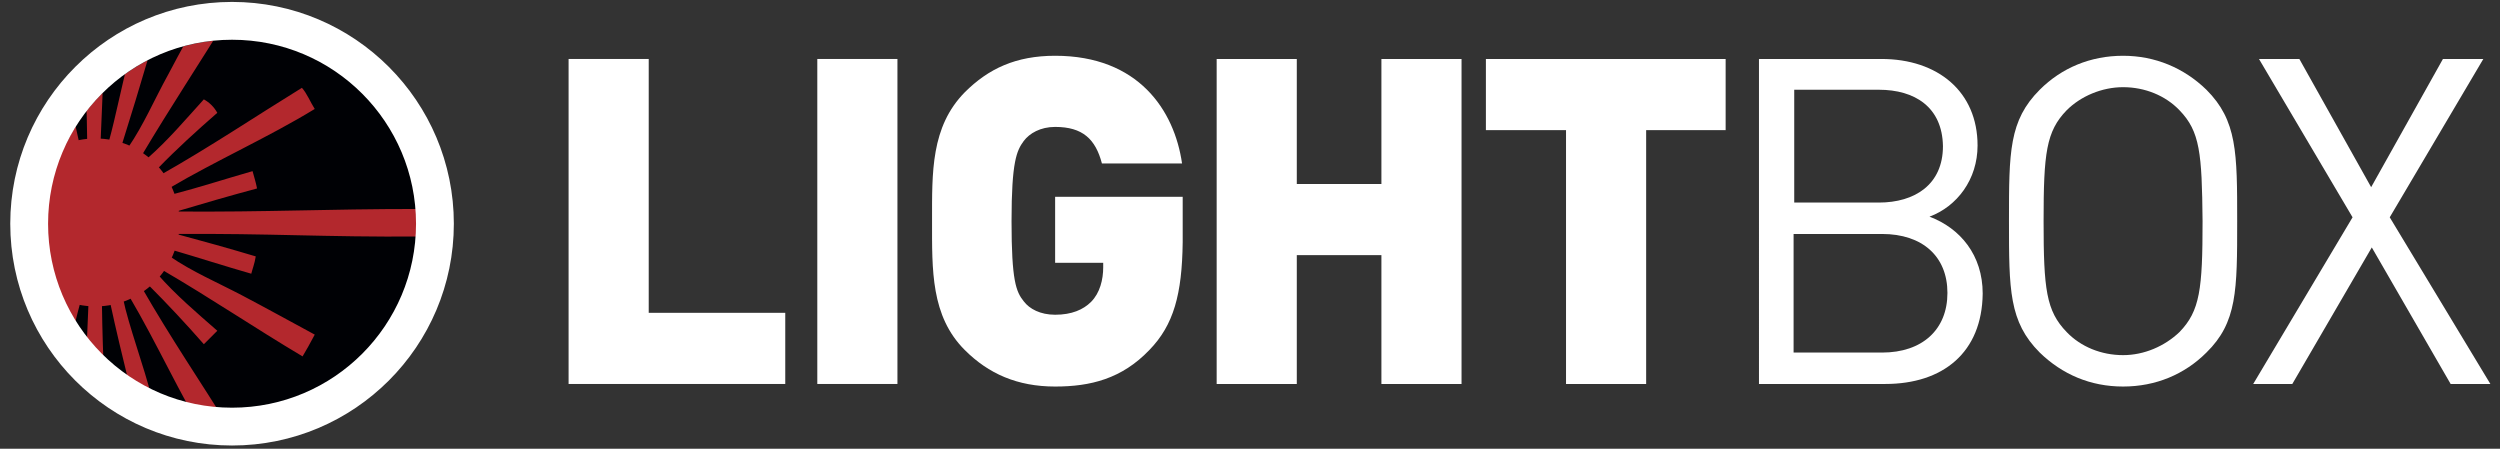
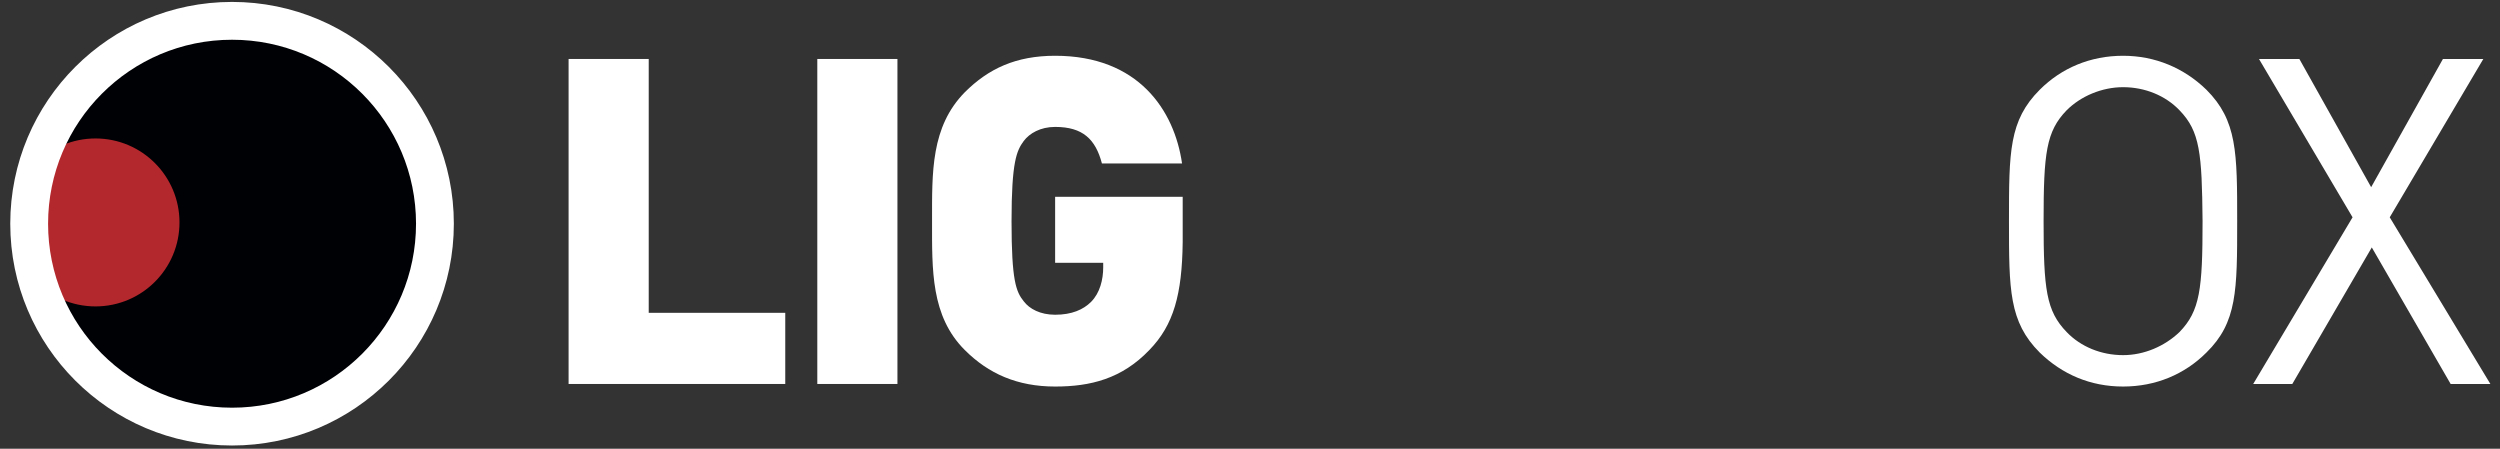
<svg xmlns="http://www.w3.org/2000/svg" xmlns:xlink="http://www.w3.org/1999/xlink" version="1.1" x="0px" y="0px" width="390px" height="70px" viewBox="0 0 390 70" style="enable-background:new 0 0 390 70;" xml:space="preserve">
  <rect x="0" y="0" width="390" height="70" fill="#333333" stroke="none" />
  <style type="text/css">
	.st0{display:none;}
	.st1{display:inline;}
	.st2{fill:#FFFFFF;}
	.st3{fill:#000105;}
	.st4{clip-path:url(#SVGID_2_);fill-rule:evenodd;clip-rule:evenodd;fill:#B3282D;}
	.st5{fill-rule:evenodd;clip-rule:evenodd;fill:#B3282D;}
	.st6{opacity:0.1;}
	.st7{display:inline;fill:url(#SVGID_3_);}
	.st8{display:none;fill:url(#SVGID_4_);}
</style>
  <g id="Layer_3" class="st0">
    <rect x="0.4" y="-0.5" class="st1" width="389.3" height="70.2" />
  </g>
  <g id="Layer_5">
    <g>
      <path class="st2" d="M88.7,59.9V9.2h12.5v39.6h21.3v11.1H88.7z" />
      <path class="st2" d="M127.5,59.9V9.2H140v50.7H127.5z" />
      <path class="st2" d="M179.3,54.6c-4.3,4.5-9.2,5.7-14.7,5.7c-5.9,0-10.4-2-14.1-5.7c-5.3-5.3-5.1-12.5-5.1-20.1    c0-7.6-0.2-14.7,5.1-20.1c3.7-3.7,8-5.7,14.1-5.7c13,0,18.6,8.5,19.8,16.8h-12.5c-1-3.8-3-5.7-7.3-5.7c-2.3,0-4,1-4.9,2.2    c-1.1,1.5-1.9,3.2-1.9,12.5c0,9.3,0.7,11,1.9,12.5c0.9,1.2,2.6,2.1,4.9,2.1c2.6,0,4.4-0.8,5.6-2c1.4-1.4,1.9-3.5,1.9-5.4v-0.7    h-7.5V30.7h19.9v7.1C184.4,45.9,183.1,50.7,179.3,54.6z" />
-       <path class="st2" d="M215.5,59.9V39.8h-13.2v20.1h-12.5V9.2h12.5v19.5h13.2V9.2h12.5v50.7H215.5z" />
-       <path class="st2" d="M256.8,20.3v39.6h-12.5V20.3h-12.5V9.2h37.4v11.1H256.8z" />
-       <path class="st2" d="M294.1,59.9h-19.7V9.2h19.1c8.8,0,15,5.1,15,13.5c0,5.3-3.2,9.5-7.5,11.1c4.8,1.8,8.3,6,8.3,12    C309.2,55,303.1,59.9,294.1,59.9z M293.1,14h-13.2v17.6h13.2c5.6,0,10-2.8,10-8.8C303,16.7,298.7,14,293.1,14z M293.6,36.5h-13.8    V55h13.8c6.3,0,10.2-3.6,10.2-9.3C303.8,40,299.9,36.5,293.6,36.5z" />
      <path class="st2" d="M344.2,55c-3.4,3.4-7.9,5.3-13,5.3c-5.1,0-9.5-1.9-13-5.3c-4.8-4.8-4.8-9.8-4.8-20.5c0-10.8,0-15.7,4.8-20.5    c3.4-3.4,7.9-5.3,13-5.3c5,0,9.5,1.9,13,5.3c4.8,4.8,4.8,9.8,4.8,20.5C349,45.3,349,50.3,344.2,55z M340,17.2    c-2.2-2.3-5.4-3.6-8.8-3.6c-3.3,0-6.6,1.4-8.8,3.6c-3.2,3.3-3.6,6.7-3.6,17.3c0,10.6,0.4,14,3.6,17.3c2.2,2.3,5.4,3.6,8.8,3.6    c3.3,0,6.5-1.4,8.8-3.6c3.2-3.3,3.6-6.7,3.6-17.3C343.5,23.9,343.2,20.5,340,17.2z" />
      <path class="st2" d="M382.3,59.9L370,38.6l-12.4,21.3h-6.1l15.5-26L352.4,9.2h6.3l11.2,20l11.2-20h6.3l-14.6,24.7l15.7,26H382.3z" />
      <g>
        <circle class="st3" cx="36.2" cy="35" r="29.1" />
        <g>
          <g>
            <defs>
              <ellipse id="SVGID_1_" cx="36.3" cy="35" rx="28.9" ry="28.8" />
            </defs>
            <clipPath id="SVGID_2_">
              <use xlink:href="#SVGID_1_" style="overflow:visible;" />
            </clipPath>
-             <path class="st4" d="M16.7-3.8c-0.4,8.5-0.6,17.2-1,25.7c0.5,0,0.7,0.2,1.3,0.1c1.1-4,1.9-8.3,3-12.4c1,0.1,2.3-1.1,3.2-0.8       c-1.2,4.1-2.9,9.7-4.2,13.8c0.3,0.2,0.7,0.2,1,0.4c2.4-3.5,4.1-7.5,6.2-11.3c2-3.8,4.1-7.6,6.2-11.3c1.3,0.5,2.3,1.3,3.4,1.9       c-4.5,7.3-9.2,14.4-13.6,21.8c0.5,0.3,0.5,0.3,0.8,0.6c3.2-2.8,5.9-6,8.8-9.2c0.9,0.5,1.6,1.2,2.1,2.1       c-3.2,2.8-6.3,5.6-9.3,8.7c0.2,0.3,0.2,0.3,0.6,0.9c7.6-4.3,14.6-9,21.9-13.5c0.8,0.9,1.3,2.2,2,3.3c-7.2,4.4-15.3,8-22.6,12.3       c0.2,0.5,0.2,0.5,0.5,1c4.2-1.1,8.2-2.4,12.4-3.6c0.3,1.1,0.5,1.7,0.7,2.7c-4.1,1.1-8.6,2.4-12.6,3.6       c14.4,0.1,23.1-0.4,37.8-0.4c0,1.3,0.1,2.9,0.1,4.3c-14.8,0.1-23.3-0.5-37.9-0.4c4.1,1.1,8.4,2.3,12.4,3.5       c-0.2,1.2-0.5,1.9-0.7,2.7C35,41.5,31,40.2,26.9,39c-0.2,0.3-0.2,0.7-0.4,1c3.5,2.4,7.5,4.1,11.3,6.1c3.8,2,7.6,4.1,11.3,6.1       c-0.9,1.7-1.2,2.2-1.9,3.4c-7.4-4.4-14.5-9.2-21.9-13.5c-0.4,0.1-0.3,0.7-0.7,0.7c2.8,3.2,6.1,6,9.3,8.8       c-1.1,1.1-1.3,1.3-2.1,2.1c-2.8-3.2-5.7-6.3-8.7-9.3c-0.3,0.2-0.5,0.5-0.9,0.6c4.3,7.5,9.1,14.6,13.6,21.8       c-0.9,0.8-2.2,1.3-3.3,2c-4.4-7.2-8-15.2-12.3-22.5c-0.5,0-0.5,0.4-1,0.3c0.8,4,3.4,11,4.4,15.2c-1.1,0-2.5-2.2-3.5-2.1       c-1-4.1-2-8.2-2.9-12.4c-0.5,0-0.9,0-1.3,0.1c0.1,8.2,0.6,17.2,0.9,25.7c-1.3,0-2.7,0-4,0c0.4-8.5,0.6-17.2,1-25.7       c-0.5,0-0.7-0.2-1.3-0.1c-1.1,4-1.9,8.3-3,12.4c-1-0.1-1.7-0.5-2.7-0.6c1.1-4.2,1.9-7.7,3.1-11.9c-0.3-0.2-0.1-0.8-0.4-1       c-2.4,3.5-4.1,7.5-6.2,11.3c-2,3.8-4.1,7.5-6.2,11.3c-1.3-0.5-2.3-1.3-3.4-1.9c4.5-7.3,9.2-14.4,13.6-21.8       c-0.1-0.4-0.7-0.3-0.7-0.7c-3.2,2.8-6,6.1-8.9,9.3c-0.9-0.5-1.6-1.2-2.1-2.1c3.2-2.8,6.3-5.7,9.3-8.7c-0.2-0.3-0.5-0.5-0.6-0.9       c-7.6,4.3-14.6,9-21.9,13.5c-0.8-0.9-1.3-2.2-2-3.3c7.2-4.4,15.3-8,22.6-12.3c0-0.5-0.4-0.5-0.3-1c-4,0.8-8.3,2.5-12.5,3.6       c-0.3-0.8-0.6-1.7-0.7-2.7c4.1-1,8.2-2,12.5-2.8c0-0.5,0-0.9-0.1-1.3c-8.2,0.1-17.3,0.6-25.8,0.9c0-1.3,0-2.7,0-4       c8.6,0.4,17.3,0.6,25.8,1c0-0.5,0.2-0.7,0.1-1.3c-4-1.1-8.4-1.9-12.5-3c0.1-1,0.5-1.6,0.6-2.7c4.3,1.1,8.3,2.5,12.5,3.7       c0.2-0.3,0.2-0.7,0.4-1c-3.5-2.4-7.5-4.1-11.3-6.1c-3.8-2-7.6-4.1-11.3-6.1c0.5-1.3,1.3-2.3,1.9-3.4       c7.4,4.5,14.5,9.2,21.9,13.5c0.4-0.1,0.3-0.6,0.7-0.7c-2.8-3.2-6.1-6-9.3-8.8c0.5-0.9,1.2-1.6,2.1-2.1c2.8,3.2,5.7,6.3,8.7,9.3       c0.3-0.2,0.5-0.5,0.9-0.6C2.9,16.8-1.8,9.7-6.4,2.5c0.9-0.8,2.2-1.3,3.3-2C1.4,7.7,4.9,15.7,9.2,23c0.5,0,0.5-0.4,1-0.3       c-0.8-4-2.5-8.3-3.6-12.4C7.5,10,8.4,9.8,9.4,9.6c1,4.1,2,8.2,2.9,12.4c0.5,0,0.9,0,1.3-0.1c-0.1-8.2-0.6-17.2-0.9-25.7       C14-3.8,15.4-3.8,16.7-3.8z" />
          </g>
          <circle class="st5" cx="14.9" cy="34.7" r="13.1" />
        </g>
        <g class="st0">
          <path class="st5" d="M148.3,93.9c-0.2,3.9-0.3,7.8-0.5,11.7c0.2,0,0.3,0.1,0.6,0.1c0.5-1.8,0.9-3.8,1.4-5.7      c0.5,0.1,0.8,0.2,1.2,0.3c-0.5,1.9-1.1,3.7-1.7,5.6c0.1,0.1,0.3,0.1,0.5,0.2c1.1-1.6,1.9-3.4,2.8-5.1c0.9-1.7,1.9-3.4,2.8-5.1      c0.6,0.2,1,0.6,1.6,0.8c-2,3.3-4.2,6.6-6.2,10c0,0.2,0.3,0.1,0.3,0.3c1.5-1.3,2.7-2.8,4-4.2c0.4,0.2,0.7,0.6,1,1      c-1.5,1.3-2.9,2.6-4.2,4c0.1,0.1,0.2,0.2,0.3,0.4c3.4-1.9,6.6-4.1,10-6.2c0.4,0.4,0.6,1,0.9,1.5c-3.3,2-6.9,3.6-10.3,5.6      c0,0.2,0.2,0.2,0.1,0.5c1.8-0.3,3.8-1.2,5.7-1.6c0,0.5,0.2,0.8,0.3,1.2c-1.9,0.5-3.8,0.8-5.7,1.4c6.5,0.3,11.8,0,18.5,0.1      c0,0.6,0,1.2,0,1.8c-6.7,0-11.9-0.1-18.5,0.1c1.7,0.6,3.8,0.9,5.7,1.4c-0.1,0.5-0.2,0.8-0.3,1.2c-1.9-0.5-3.7-1.1-5.6-1.7      c-0.1,0.1-0.1,0.3-0.2,0.5c1.6,1.1,3.4,1.9,5.1,2.8c1.7,0.9,3.4,1.9,5.1,2.8c-0.2,0.6-0.6,1-0.8,1.6c-3.3-2-6.6-4.2-9.9-6.2      c-0.2,0-0.1,0.3-0.3,0.3c1.3,1.5,2.8,2.7,4.2,4c-0.2,0.4-0.6,0.7-1,1c-1.3-1.5-2.6-2.9-4-4.2c-0.1,0.1-0.2,0.2-0.4,0.3      c1.9,3.4,4.1,6.6,6.2,9.9c-0.4,0.4-1,0.6-1.5,0.9c-2-3.3-3.6-6.9-5.6-10.3c-0.2,0-0.2,0.2-0.5,0.1c0.3,1.8,1.2,3.8,1.6,5.7      c-0.5,0-0.8,0.2-1.2,0.3c-0.4-1.9-0.9-3.7-1.3-5.7c-0.2,0-0.4,0-0.6,0.1c0,3.7,0.3,7.8,0.4,11.7c-0.6,0-1.2,0-1.8,0      c0.2-3.9,0.3-7.9,0.5-11.7c-0.2,0-0.3-0.1-0.6-0.1c-0.5,1.8-0.9,3.8-1.4,5.7c-0.5,0-0.8-0.2-1.2-0.3c0.5-1.9,1.1-3.8,1.7-5.7      c-0.1-0.1-0.3-0.1-0.5-0.2c-1.1,1.6-1.9,3.4-2.8,5.1c-0.9,1.7-1.9,3.4-2.8,5.1c-0.6-0.2-1-0.6-1.6-0.8c2-3.3,4.2-6.6,6.2-9.9      c0-0.2-0.3-0.1-0.3-0.3c-1.5,1.3-2.7,2.8-4,4.2c-0.4-0.2-0.7-0.6-1-1c1.5-1.3,2.9-2.6,4.2-4c-0.1-0.1-0.2-0.2-0.3-0.4      c-3.4,2-6.6,4.1-10,6.2c-0.4-0.4-0.6-1-0.9-1.5c3.3-2,6.9-3.6,10.3-5.6c0-0.2-0.2-0.2-0.1-0.5c-1.8,0.4-3.8,1.1-5.7,1.6      c-0.1-0.4-0.3-0.8-0.3-1.2c1.9-0.4,3.7-0.9,5.7-1.3c0-0.2,0-0.4-0.1-0.6c-3.7,0-7.8,0.3-11.7,0.4c0-0.6,0-1.2,0-1.8      c3.9,0.2,7.8,0.3,11.7,0.5c0-0.2,0.1-0.3,0.1-0.6c-1.8-0.5-3.8-0.9-5.7-1.4c0-0.5,0.2-0.7,0.3-1.2c1.9,0.5,3.8,1.1,5.7,1.7      c0.1-0.1,0.1-0.3,0.2-0.5c-1.6-1.1-3.4-1.9-5.1-2.8c-1.7-0.9-3.4-1.9-5.1-2.8c0.2-0.6,0.6-1,0.8-1.6c3.3,2,6.6,4.2,9.9,6.2      c0.2,0,0.1-0.3,0.3-0.3c-1.3-1.5-2.8-2.7-4.2-4c0.2-0.4,0.6-0.7,1-1c1.3,1.5,2.6,2.9,4,4.2c0.1-0.1,0.2-0.2,0.4-0.3      c-2-3.4-4.1-6.6-6.2-10c0.4-0.4,1-0.6,1.5-0.9c2,3.3,3.6,6.9,5.6,10.3c0.2,0,0.2-0.2,0.5-0.1c-0.3-1.8-1.1-3.8-1.6-5.7      c0.4-0.1,0.8-0.3,1.2-0.3c0.4,1.9,0.9,3.7,1.3,5.7c0.2,0,0.4,0,0.6-0.1c0-3.7-0.3-7.8-0.4-11.7      C147.1,93.9,147.7,93.9,148.3,93.9z" />
          <g class="st6">
            <linearGradient id="SVGID_3_" gradientUnits="userSpaceOnUse" x1="130.643" y1="88.942" x2="149.663" y2="113.111">
              <stop offset="0" style="stop-color:#545456" />
              <stop offset="1" style="stop-color:#FFFFFF" />
            </linearGradient>
            <path class="st7" d="M119.4,118.9c-1.2-4-1.4-8.3-0.6-12.5c1.4-7.3,5.6-13.7,12-17.9c4.8-3.2,10.4-4.9,16.3-4.9       c9.5,0,18.3,4.5,23.7,12.1C169.8,109.1,140.5,127.3,119.4,118.9z" />
          </g>
        </g>
        <path class="st2" d="M64.9,34.9c0,15.8-12.8,28.7-28.7,28.7S7.5,50.7,7.5,34.9c0-15.8,12.8-28.7,28.7-28.7S64.9,19.1,64.9,34.9z      M36.2,0.3C17.1,0.3,1.6,15.8,1.6,34.9c0,19.1,15.5,34.6,34.6,34.6c19.1,0,34.6-15.5,34.6-34.6C70.8,15.8,55.3,0.3,36.2,0.3z" />
        <linearGradient id="SVGID_4_" gradientUnits="userSpaceOnUse" x1="129.937" y1="81.003" x2="158.667" y2="132.88">
          <stop offset="6.147940e-02" style="stop-color:#FFFFFF" />
          <stop offset="0.177" style="stop-color:#FFFFFE;stop-opacity:0" />
        </linearGradient>
        <circle class="st8" cx="146.8" cy="111.5" r="29.6" />
      </g>
    </g>
  </g>
</svg>